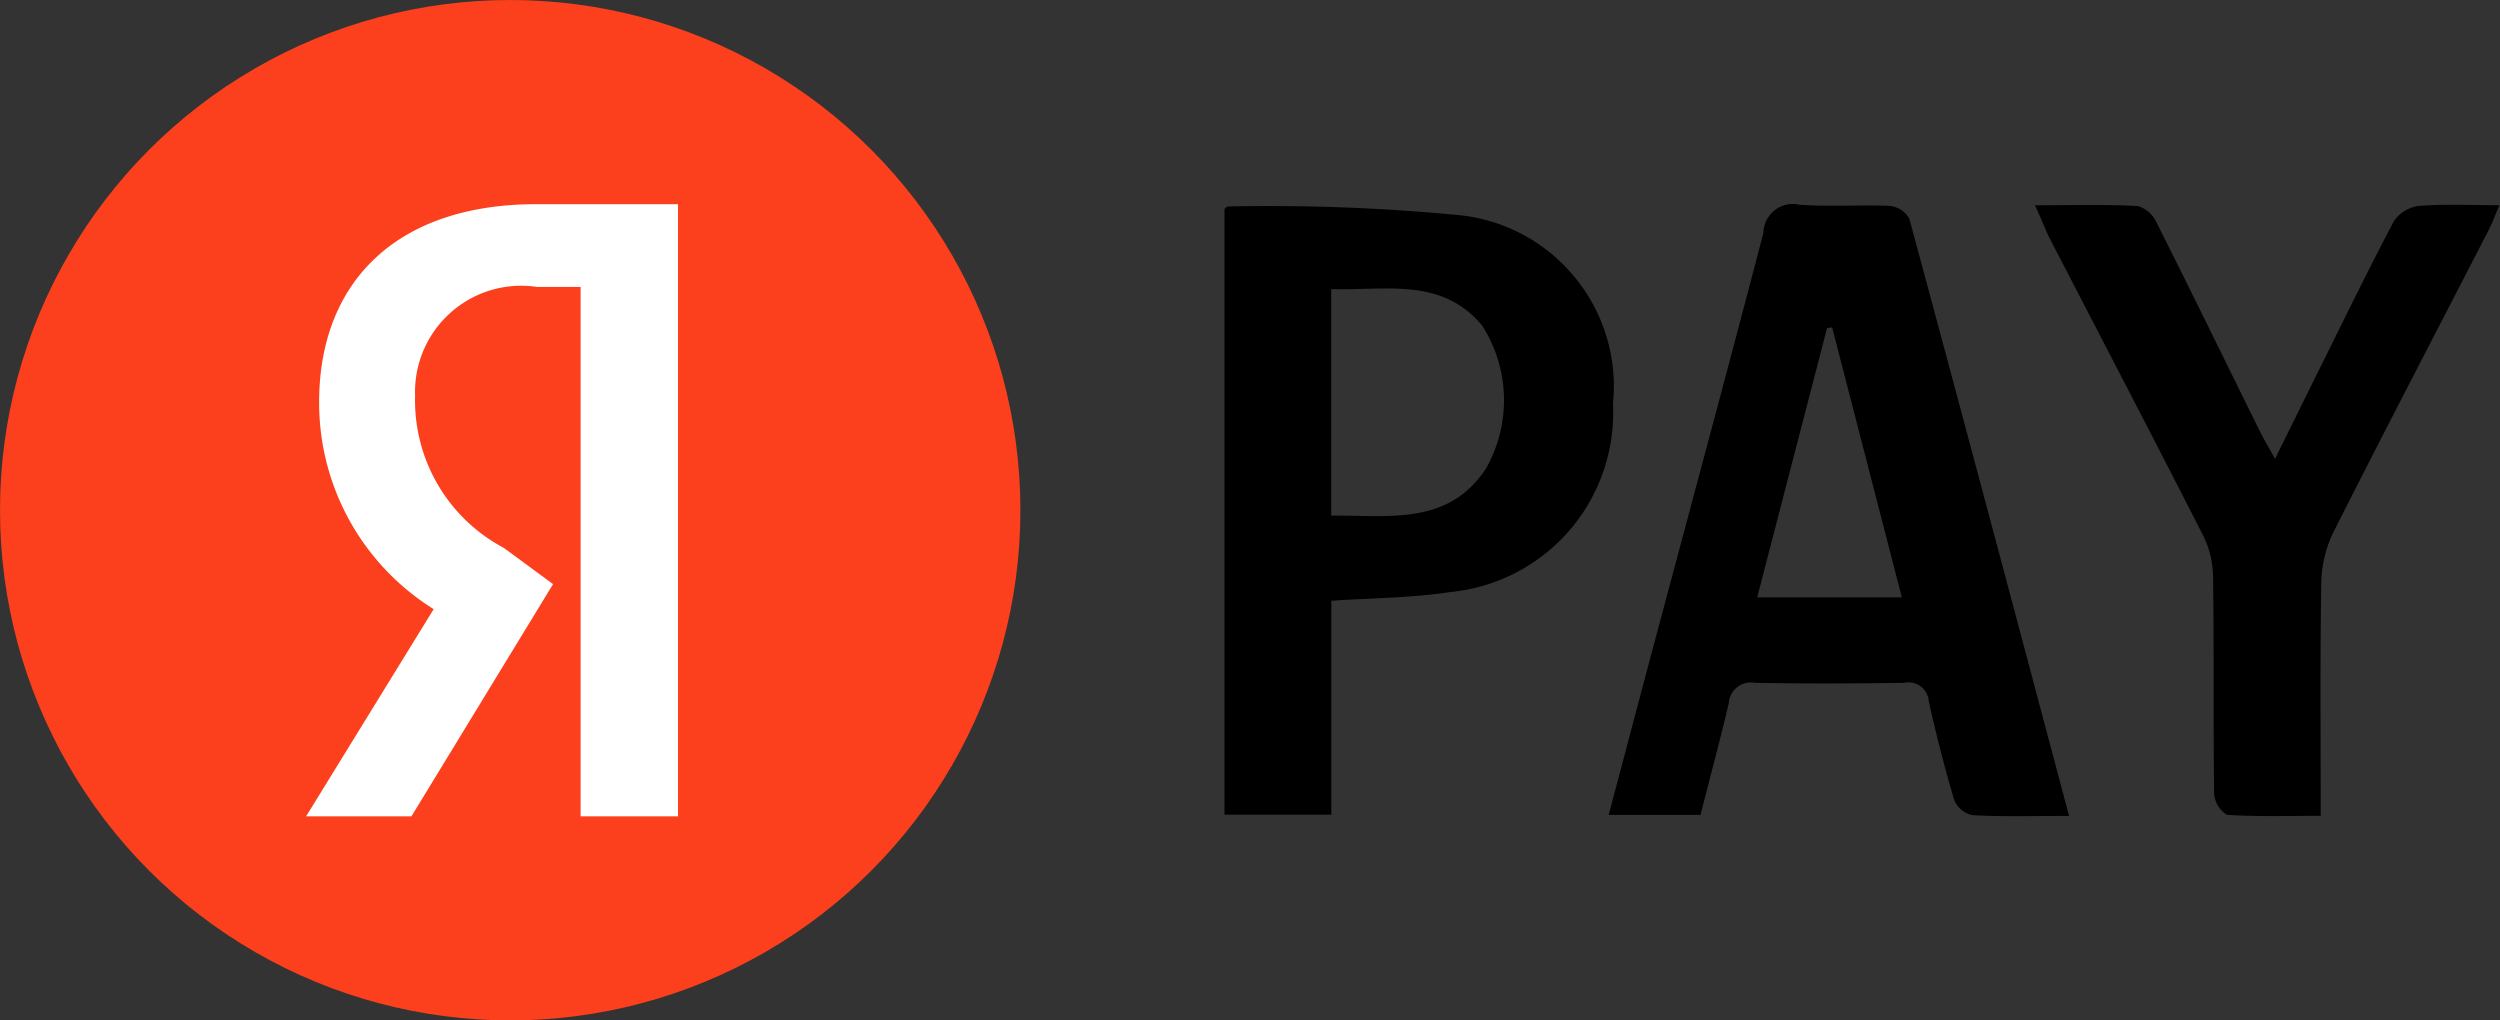
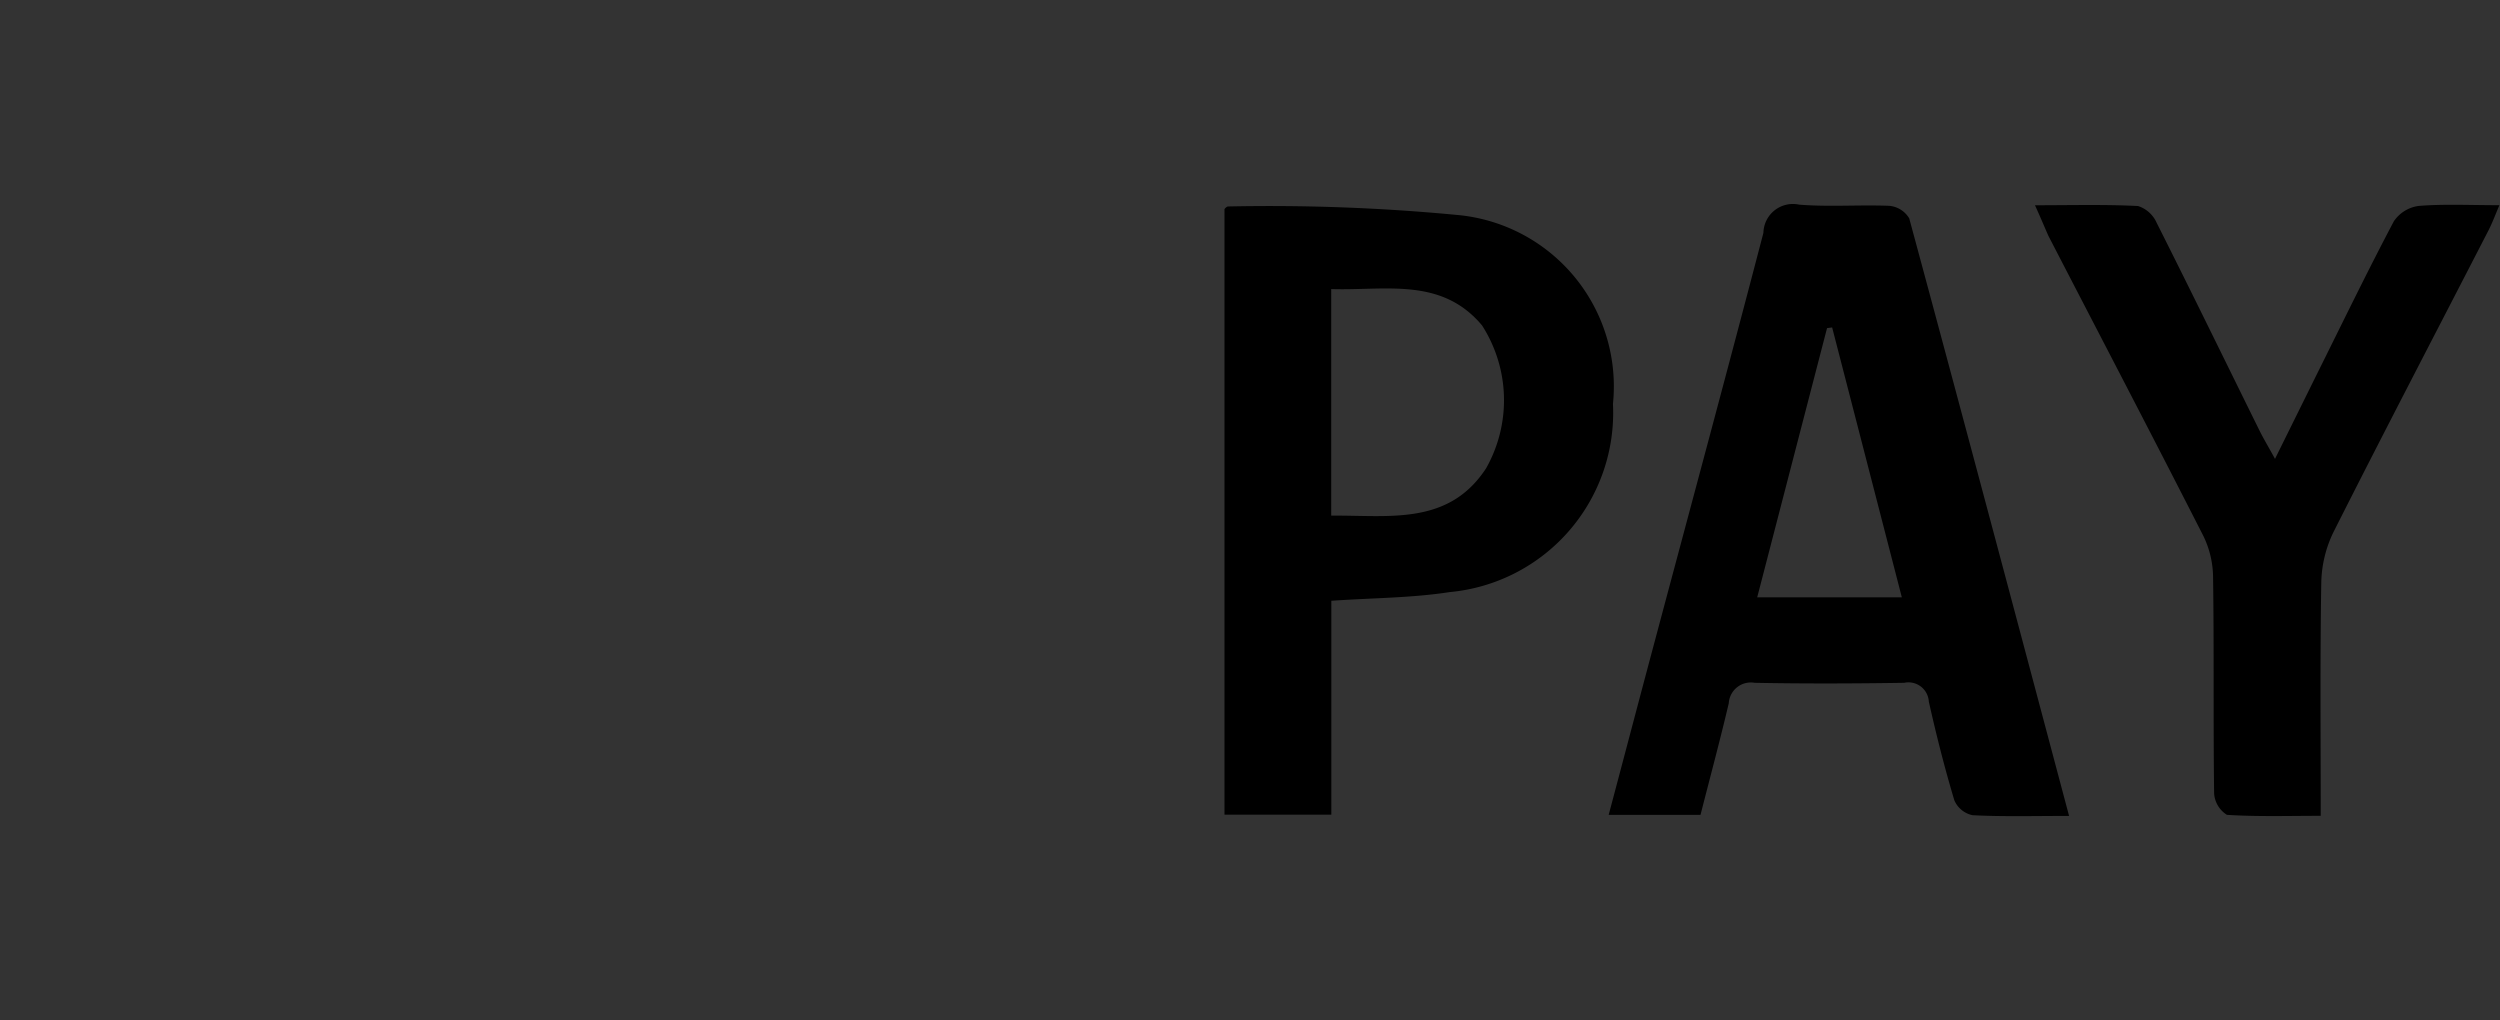
<svg xmlns="http://www.w3.org/2000/svg" width="49" height="20" viewBox="0 0 49 20">
  <rect x="0" y="0" width="49" height="20" fill="#333333" stroke="none" />
  <defs>
    <style>
      .cls-1 {
        fill: #fc3f1d;
      }

      .cls-2 {
        fill: #fff;
      }

      .cls-2, .cls-3 {
        fill-rule: evenodd;
      }
    </style>
  </defs>
-   <circle class="cls-1" cx="10" cy="10" r="10" />
-   <path class="cls-2" d="M132.3,95h-1.92V84.624h-0.855a2.081,2.081,0,0,0-2.389,2.135,3.268,3.268,0,0,0,1.738,2.979l0.966,0.711L127.064,95H125l2.5-4.061a4.763,4.763,0,0,1-2.245-4.061c0-2.307,1.472-3.876,4.259-3.876h2.775V95H132.3v0Z" transform="translate(-119 -79)" />
  <path class="cls-3" d="M159.554,94.992c-0.683,0-1.289.017-1.893-.014a0.5,0.5,0,0,1-.356-0.292c-0.191-.638-0.355-1.285-0.5-1.935a0.4,0.4,0,0,0-.483-0.368c-0.977.015-1.954,0.019-2.931,0a0.433,0.433,0,0,0-.507.4c-0.171.728-.366,1.45-0.554,2.188h-1.8c0.306-1.149.6-2.27,0.9-3.391,0.713-2.672,1.435-5.342,2.133-8.017a0.578,0.578,0,0,1,.7-0.552c0.586,0.047,1.179,0,1.767.023a0.508,0.508,0,0,1,.391.246C157.469,87.153,158.5,91.03,159.554,94.992Zm-4.644-9.574-0.1.013c-0.454,1.749-.908,3.5-1.369,5.277h2.835Zm-9.818,9.549H143V83.1a0.134,0.134,0,0,1,.063-0.053,38.775,38.775,0,0,1,4.528.169,3.374,3.374,0,0,1,3.023,3.7,3.53,3.53,0,0,1-3.2,3.689c-0.743.115-1.5,0.114-2.32,0.17v4.192Zm0-5.861c1.136-.009,2.3.2,3.036-0.928a2.713,2.713,0,0,0-.08-2.8c-0.8-.955-1.9-0.677-2.956-0.712v4.441Zm13.79-6.083c0.724,0,1.375-.018,2.023.015a0.6,0.6,0,0,1,.365.328c0.683,1.356,1.348,2.721,2.02,4.081,0.079,0.159.172,0.311,0.3,0.547l0.8-1.618c0.506-1.015,1-2.037,1.53-3.04a0.7,0.7,0,0,1,.488-0.3c0.5-.04,1.005-0.014,1.58-0.014-0.085.2-.14,0.35-0.213,0.492-1.015,1.973-2.043,3.94-3.042,5.921a2.365,2.365,0,0,0-.236.993c-0.025,1.5-.011,3-0.011,4.562-0.637,0-1.24.019-1.838-.019a0.537,0.537,0,0,1-.251-0.415c-0.019-1.417,0-2.835-.021-4.253a1.876,1.876,0,0,0-.194-0.806c-1-1.963-2.02-3.915-3.032-5.872C159.073,83.453,159,83.273,158.886,83.024Z" transform="translate(-119 -79)" />
</svg>